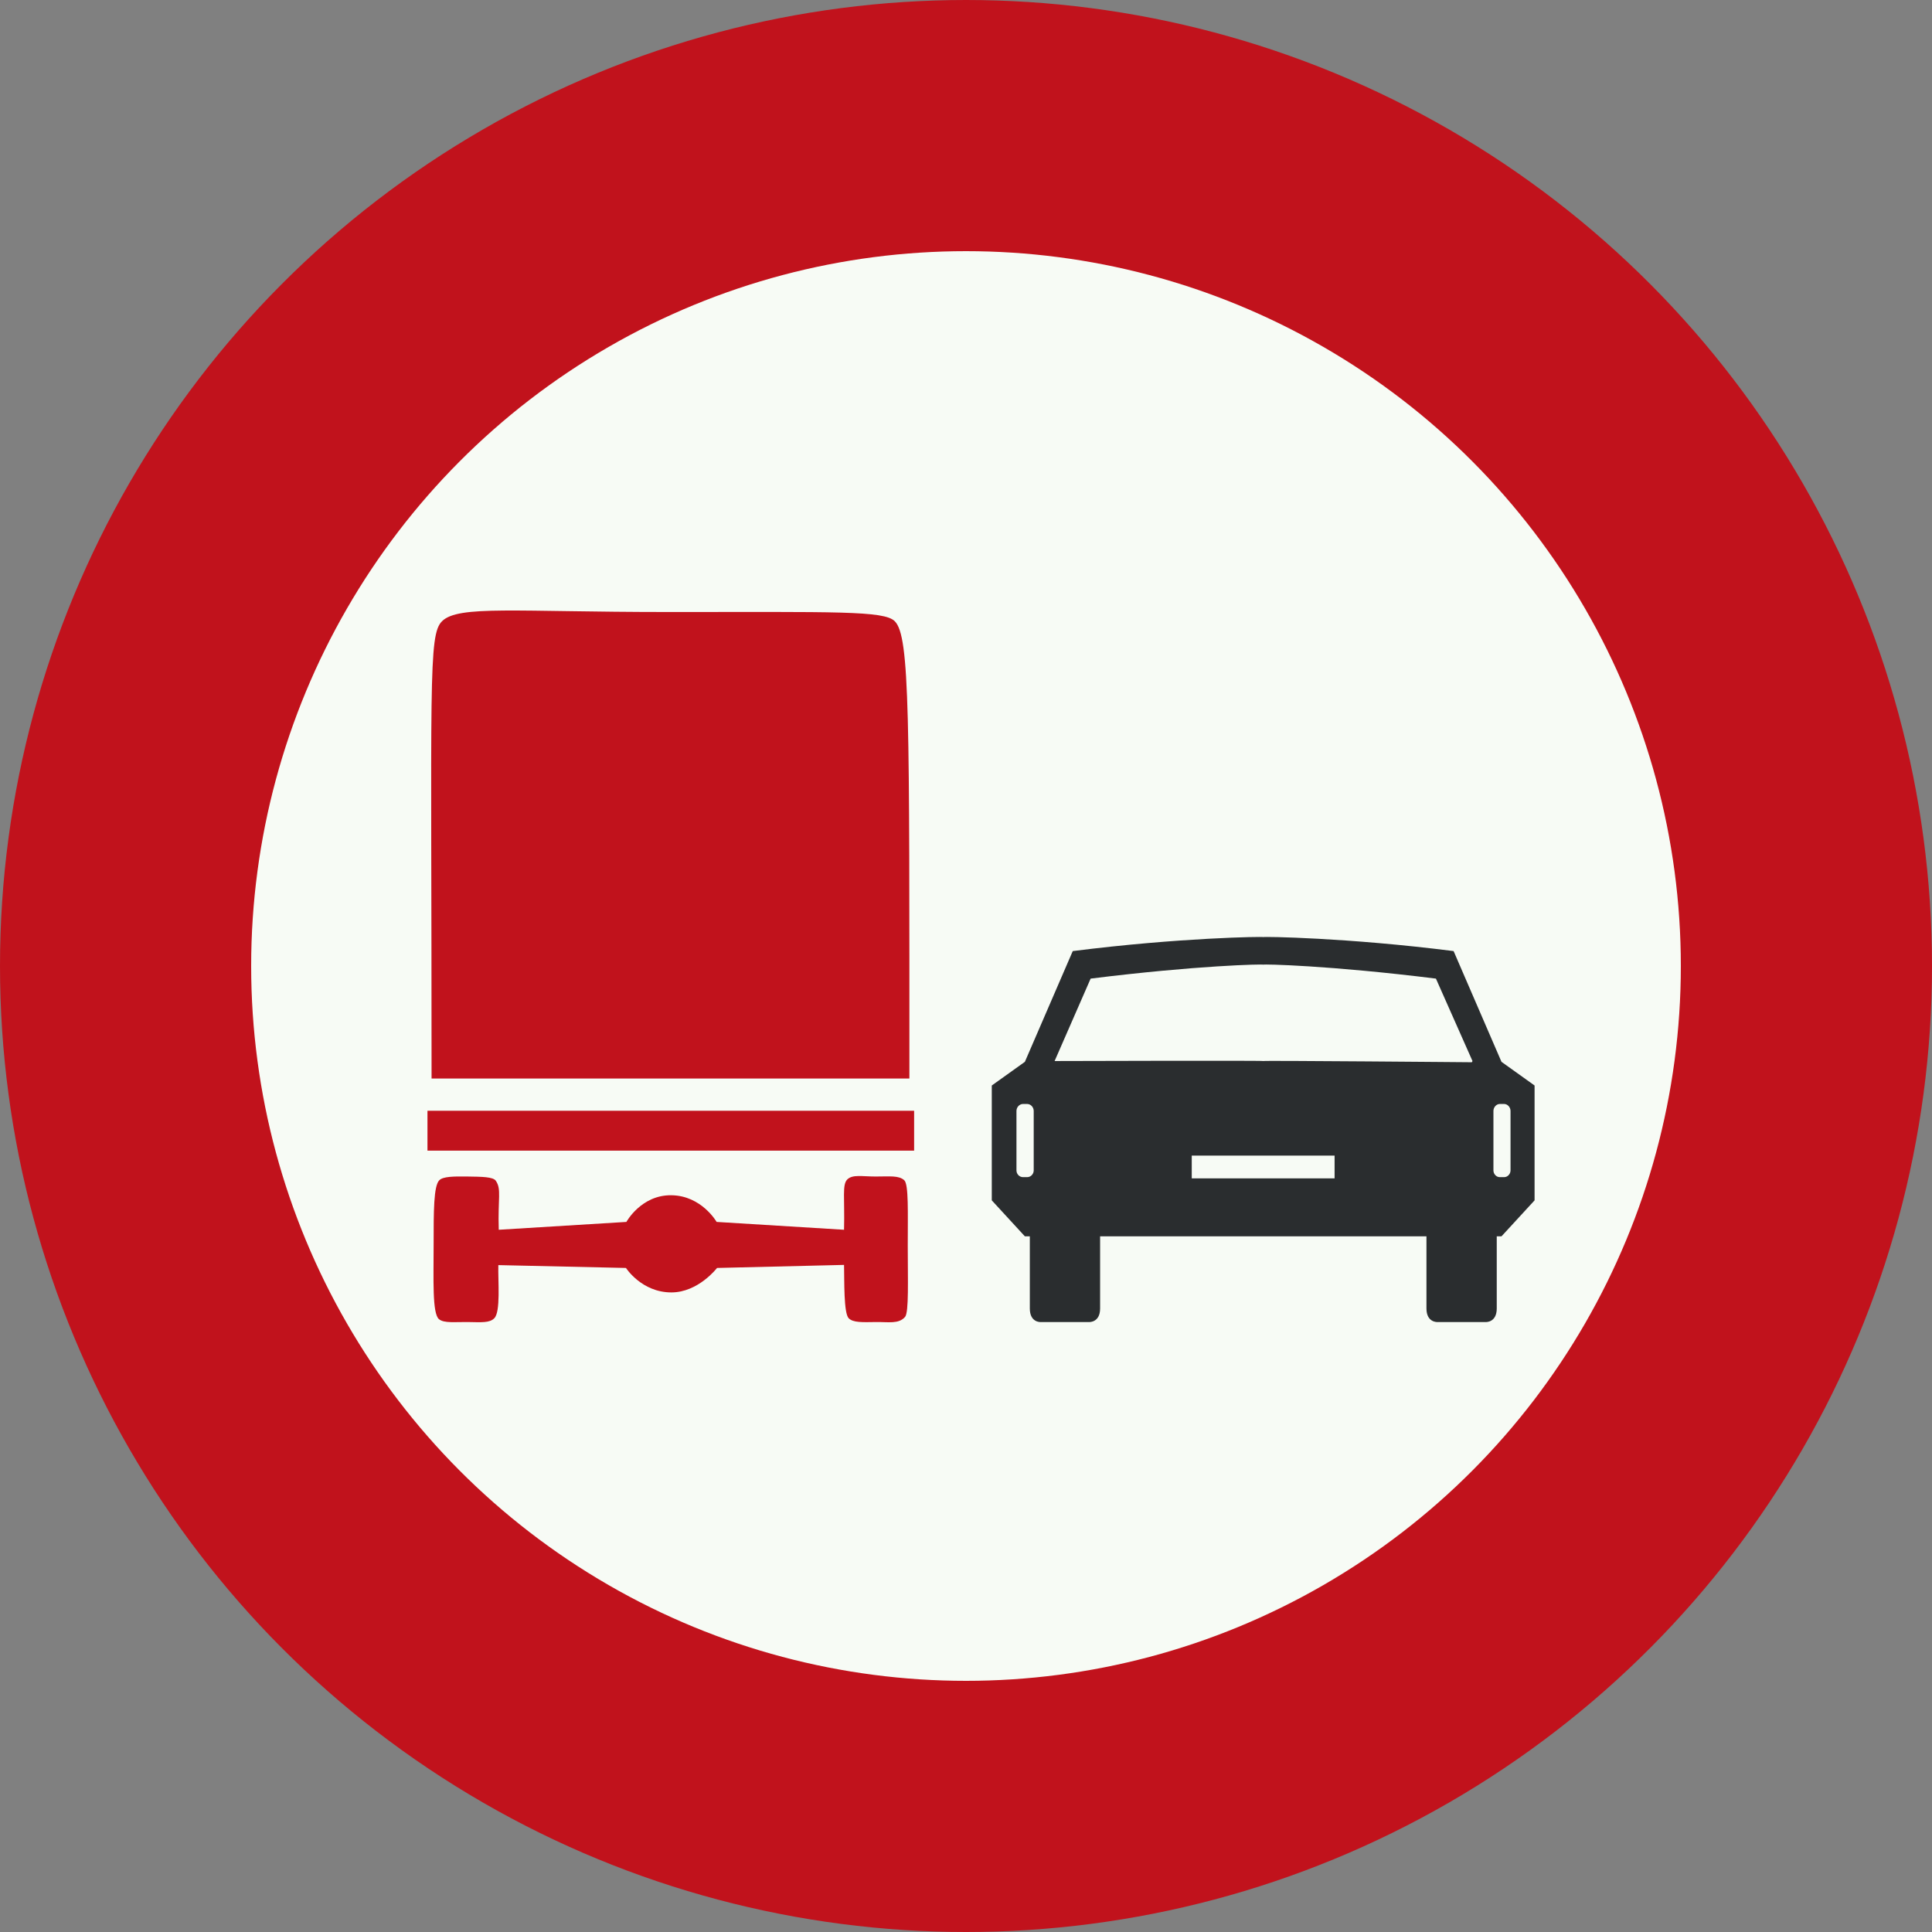
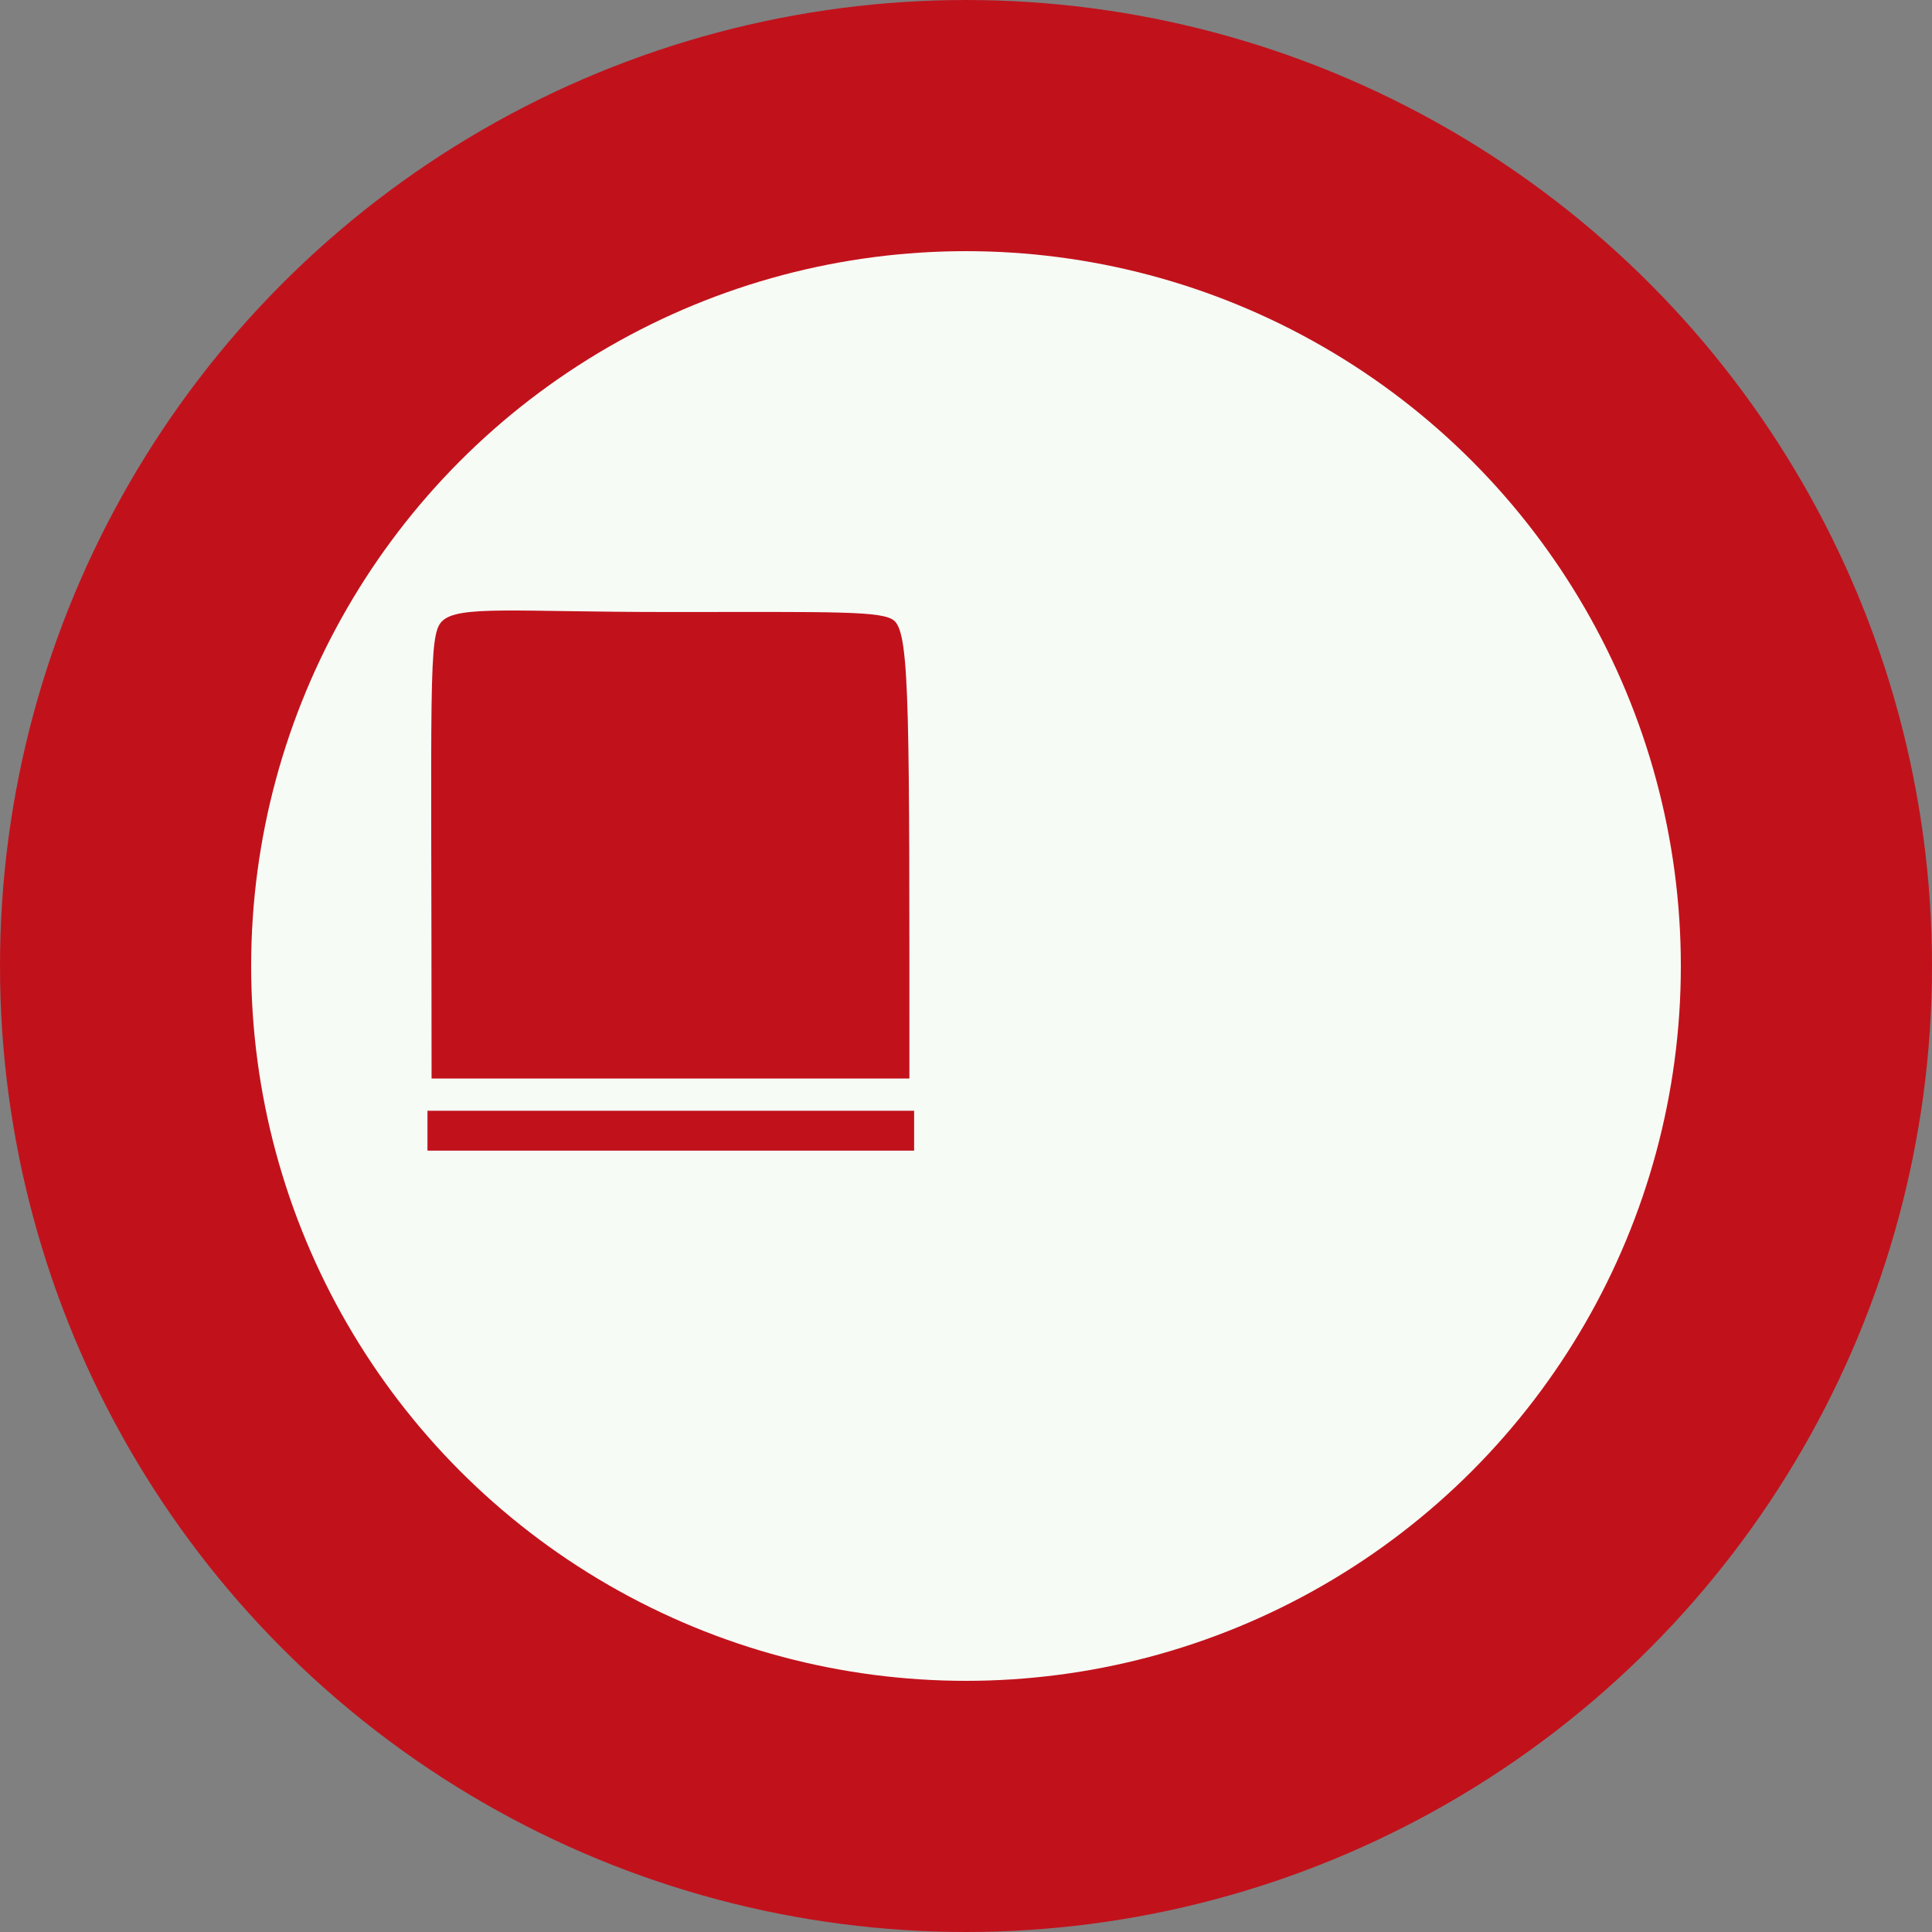
<svg xmlns="http://www.w3.org/2000/svg" id="Nederlands_verkeersbord_F3" width="300" height="300" viewBox="0 0 300 300" version="1.1">
  <rect x="0" y="0" width="300" height="300" fill="#808080" stroke="none" />
  <circle id="witte_cirkel_met_rode_rand" cx="150" cy="150" r="130.5" fill="#f7fbf5" stroke="#c1121c" stroke-width="39" />
  <g id="rode_vrachtauto">
-     <path fill="#c1121c" d="M 111.342,196.888 L 131.063,196.414 C 131.12,198.905 130.998,203.913 131.79,204.706 C 132.493,205.384 133.865,205.318 136.006,205.286 C 137.917,205.253 139.551,205.637 140.54,204.485 C 141.144,203.75 140.956,198.807 140.956,193.473 C 140.956,188.277 141.112,183.907 140.409,183.261 C 139.551,182.501 138.179,182.689 135.973,182.689 C 133.833,182.689 132.403,182.338 131.57,183.139 C 130.745,183.964 131.186,186.006 131.063,190.957 L 111.277,189.739 C 111.277,189.739 108.948,185.655 104.251,185.598 C 99.562,185.532 97.266,189.739 97.266,189.739 L 77.447,190.957 C 77.292,186.006 77.896,184.699 76.997,183.359 C 76.589,182.722 74.734,182.722 72.594,182.689 C 70.396,182.657 68.803,182.689 68.223,183.261 C 67.333,184.127 67.333,188.024 67.333,193.318 C 67.333,198.644 67.104,203.946 68.158,204.836 C 68.959,205.506 70.715,205.253 72.627,205.286 C 74.767,205.318 76.009,205.441 76.744,204.706 C 77.765,203.717 77.316,198.905 77.381,196.446 L 97.201,196.888 C 97.201,196.888 99.627,200.686 104.251,200.686 C 108.434,200.686 111.342,196.888 111.342,196.888" id="path270" />
    <path fill="#c1121c" d="M 141.21,167.47 C 141.21,111.208 141.308,98.832 138.939,96.463 C 137.28,94.804 129.911,95.033 103.646,95.033 C 80.061,95.033 71.164,93.947 68.64,96.463 C 66.467,98.603 67.014,105.784 67.014,167.47 L 141.21,167.47" />
    <path fill="#c1121c" d="M 66.377,178.67 L 141.945,178.67 L 141.945,172.478 L 66.377,172.478 L 66.377,178.67 z " />
  </g>
-   <path id="zwarte_personenauto" fill="#2a2d2f" d="M 159.493,182.787 C 160.065,182.787 160.514,182.305 160.514,181.734 L 160.514,172.51 C 160.514,171.939 160.065,171.424 159.493,171.424 L 158.856,171.424 C 158.284,171.424 157.835,171.939 157.835,172.51 L 157.835,181.734 C 157.835,182.305 158.284,182.787 158.856,182.787 L 159.493,182.787 z M 196.068,191.978 L 170.824,191.978 L 170.824,203.178 C 170.824,205.351 169.166,205.286 169.166,205.286 L 161.535,205.286 C 161.535,205.286 159.91,205.351 159.91,203.178 L 159.91,191.978 L 159.142,191.978 L 154.003,186.39 L 154.003,168.556 L 159.142,164.88 L 166.576,147.684 C 183.201,145.576 196.158,145.421 196.158,145.511 C 196.158,145.421 209.082,145.576 225.715,147.684 L 233.149,164.88 L 238.288,168.556 L 238.288,186.39 L 233.149,191.978 L 232.414,191.978 L 232.414,203.178 C 232.414,205.351 230.755,205.286 230.755,205.286 L 223.158,205.286 C 223.158,205.286 221.499,205.351 221.499,203.178 L 221.499,191.978 L 196.068,191.978 z M 196.158,164.758 C 196.158,164.66 228.648,164.946 228.55,164.946 L 228.648,164.758 L 222.97,151.957 C 206.337,149.89 196.158,149.694 196.158,149.792 C 196.158,149.694 185.946,149.89 169.354,151.957 L 163.676,164.946 L 163.741,164.758 C 163.741,164.758 196.158,164.66 196.158,164.758 z M 185.055,182.975 L 207.235,182.975 L 207.235,179.438 L 185.055,179.438 L 185.055,182.975 z M 233.558,182.787 C 234.105,182.787 234.554,182.305 234.554,181.734 L 234.554,172.51 C 234.554,171.939 234.105,171.424 233.558,171.424 L 232.888,171.424 C 232.348,171.424 231.899,171.939 231.899,172.51 L 231.899,181.734 C 231.899,182.305 232.348,182.787 232.888,182.787 L 233.558,182.787" />
</svg>